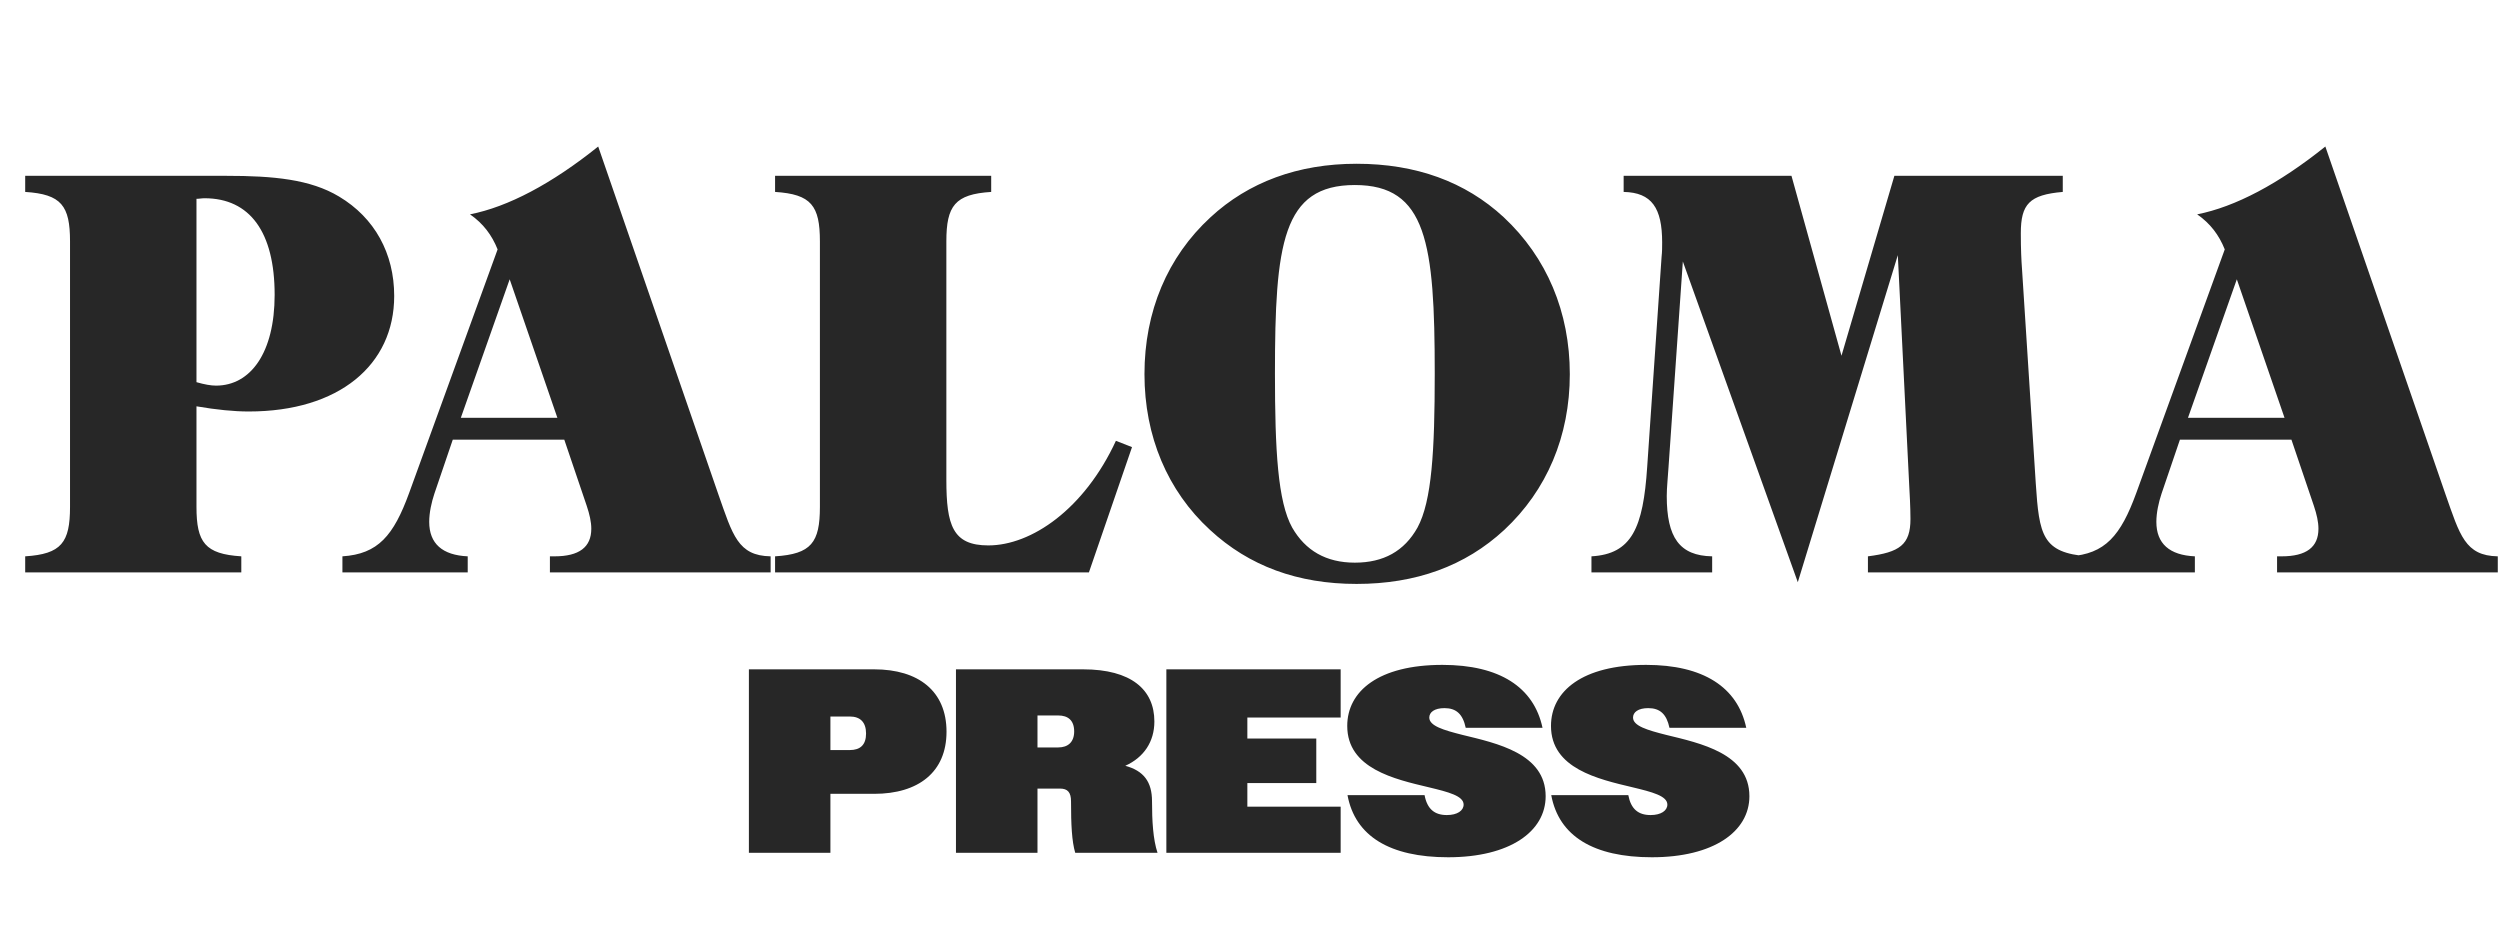
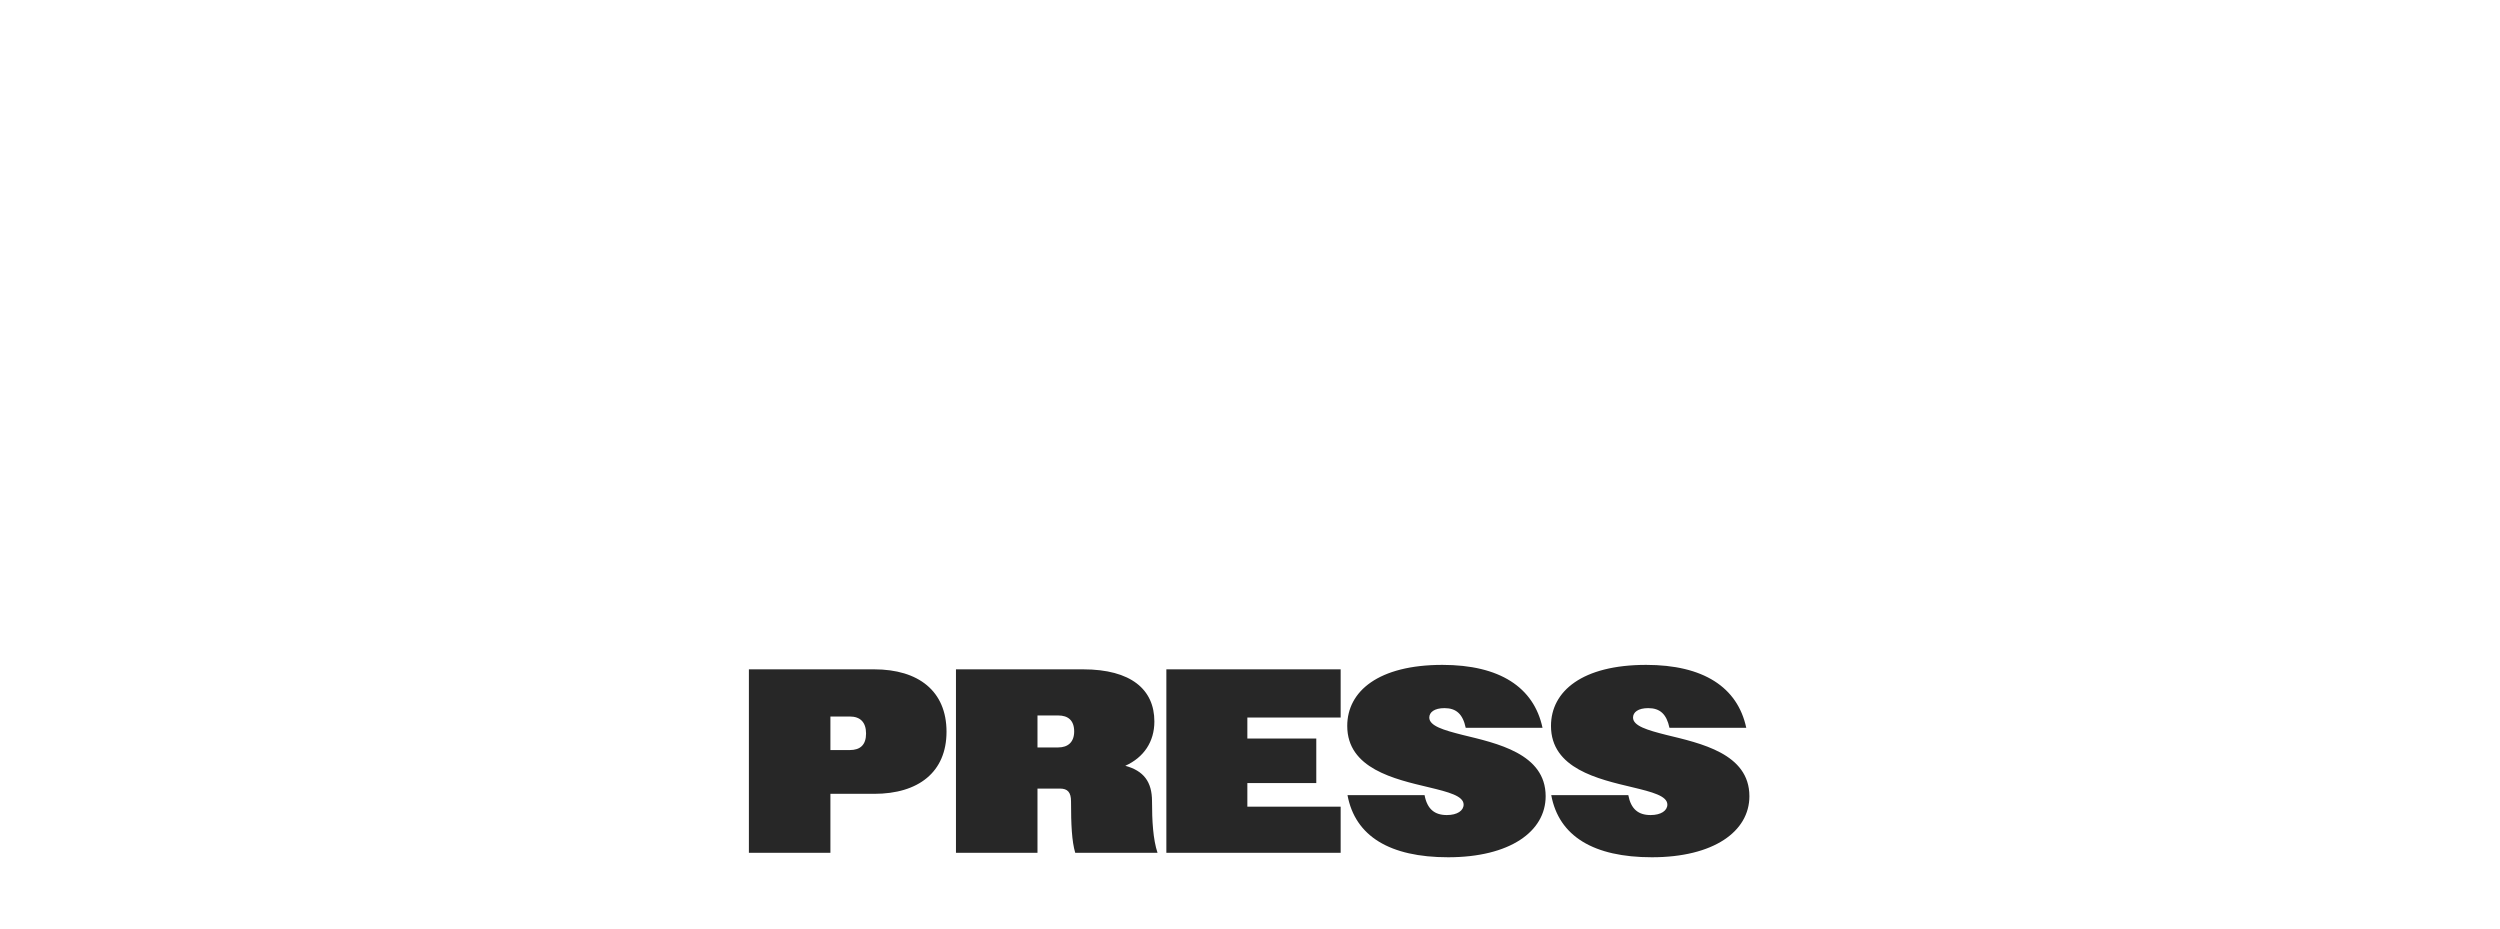
<svg xmlns="http://www.w3.org/2000/svg" fill="none" viewBox="0 0 428 159" height="159" width="428">
-   <path fill="#272727" d="M38.754 30.102C46.823 30.102 53.12 30.693 58.041 33.645C64.141 37.286 67.487 43.387 67.487 50.668C67.487 62.477 58.041 70.447 42.591 70.447C40.033 70.447 37.081 70.152 33.637 69.562V86.782C33.637 92.883 35.113 94.851 41.312 95.245V98H4.313V95.245C10.512 94.851 11.988 92.883 11.988 86.782V41.32C11.988 35.219 10.512 33.251 4.313 32.858V30.102H38.754ZM33.637 65.429C35.014 65.822 36.097 66.019 36.982 66.019C42.886 66.019 47.019 60.41 47.019 50.472C47.019 39.746 42.788 33.94 35.014 33.94C34.522 33.94 34.129 34.038 33.637 34.038V65.429ZM58.622 98V95.245C64.723 94.851 67.379 91.702 70.036 84.42L85.19 42.698C84.206 40.238 82.73 38.27 80.467 36.695C86.962 35.416 94.44 31.48 102.411 25.084L122.977 84.617C125.437 91.604 126.323 95.146 131.932 95.245V98H94.145V95.245C94.44 95.245 94.637 95.245 94.932 95.245C99.163 95.245 101.23 93.67 101.23 90.521C101.23 89.341 100.935 88.061 100.443 86.585L96.605 75.269H77.515L74.366 84.519C73.874 85.995 73.481 87.766 73.481 89.341C73.481 93.08 75.744 95.048 80.073 95.245V98H58.622ZM78.893 71.53H95.424L87.257 47.815L78.893 71.53ZM140.368 41.32C140.368 35.219 138.892 33.251 132.693 32.858V30.102H169.692V32.858C163.493 33.251 162.017 35.219 162.017 41.32V82.157C162.017 89.931 163.099 93.375 169.2 93.375C176.58 93.375 185.633 87.176 191.045 75.466L193.801 76.548L186.42 98H132.693V95.245C138.892 94.851 140.368 92.883 140.368 86.782V41.32ZM231.949 96.327C236.869 96.327 240.411 94.359 242.674 90.325C245.134 85.798 245.627 77.139 245.627 63.953C245.627 41.615 244.249 31.677 231.949 31.677C219.55 31.677 218.271 41.714 218.271 63.953C218.271 77.139 218.763 85.897 221.223 90.325C223.486 94.261 227.028 96.327 231.949 96.327ZM232.244 99.968C222.207 99.968 213.842 96.918 207.151 90.718C199.869 84.027 195.933 74.679 195.933 64.051C195.933 53.325 199.869 43.977 207.25 37.187C213.744 31.185 222.207 28.036 232.244 28.036C242.379 28.036 250.842 31.086 257.435 37.187C264.815 44.075 268.751 53.424 268.751 64.051C268.751 74.679 264.815 83.928 257.533 90.718C250.842 96.918 242.379 99.968 232.244 99.968ZM272.457 98V95.245C279.346 94.851 281.314 90.423 282.002 79.894L284.462 43.977C284.561 43.091 284.561 42.304 284.561 41.517C284.561 35.613 282.79 32.956 277.968 32.858V30.102H306.701L315.262 60.902L324.316 30.102H353.147V32.858C347.44 33.349 345.964 34.924 345.964 39.943C345.964 42.698 346.062 44.666 346.161 45.945L348.523 82.748C349.113 91.604 349.605 94.654 357.477 95.245V98H319.789V95.245C325.201 94.556 327.071 93.277 327.071 88.849C327.071 88.553 327.071 86.782 326.874 83.436L324.906 43.682L307.784 99.673L288.103 44.764L285.643 80.091C285.545 81.764 285.348 83.436 285.348 84.912C285.348 91.997 287.513 95.146 293.122 95.245V98H272.457ZM354.31 98V95.245C360.411 94.851 363.068 91.702 365.724 84.42L380.878 42.698C379.894 40.238 378.418 38.27 376.155 36.695C382.65 35.416 390.128 31.48 398.099 25.084L418.665 84.617C421.125 91.604 422.011 95.146 427.62 95.245V98H389.833V95.245C390.128 95.245 390.325 95.245 390.62 95.245C394.852 95.245 396.918 93.67 396.918 90.521C396.918 89.341 396.623 88.061 396.131 86.585L392.293 75.269H373.203L370.054 84.519C369.562 85.995 369.169 87.766 369.169 89.341C369.169 93.08 371.432 95.048 375.762 95.245V98H354.31ZM374.581 71.53H391.112L382.945 47.815L374.581 71.53Z" />
  <path fill="#272727" d="M128.211 146V114.59H149.66C157.243 114.59 162.044 118.314 162.044 125.269C162.044 132.18 157.243 135.904 149.66 135.904H142.166V146H128.211ZM145.487 122.667H142.166V128.41H145.487C147.282 128.41 148.269 127.513 148.269 125.583C148.269 123.654 147.282 122.667 145.487 122.667ZM163.661 146V114.59H185.424C193.636 114.59 197.629 118.045 197.629 123.519C197.629 126.974 195.834 129.667 192.648 131.103C195.789 131.955 197.225 133.84 197.225 137.16C197.225 140.526 197.405 143.712 198.168 146H184.078C183.495 144.026 183.36 141.154 183.36 137.205C183.36 135.635 182.777 135.006 181.475 135.006H177.617V146H163.661ZM181.161 122.487H177.617V127.962H181.161C182.866 127.962 183.899 127.019 183.899 125.224C183.899 123.34 182.866 122.487 181.161 122.487ZM199.681 146V114.59H229.521V122.846H213.547V126.436H225.348V134.064H213.547V138.103H229.521V146H199.681ZM247.924 146.763C237.962 146.763 231.995 143.173 230.693 136.128H243.886C244.334 138.506 245.591 139.538 247.7 139.538C249.494 139.538 250.571 138.776 250.571 137.744C250.571 136.263 247.969 135.59 244.603 134.782C238.77 133.391 230.648 131.596 230.648 124.282C230.648 118.314 236.033 113.827 246.937 113.827C256.719 113.827 262.597 117.641 264.078 124.596H250.93C250.437 122.263 249.315 121.231 247.296 121.231C245.546 121.231 244.693 121.949 244.693 122.846C244.693 124.282 247.161 125 250.347 125.808C256.225 127.244 264.616 128.994 264.616 136.308C264.616 142.365 258.469 146.763 247.924 146.763ZM282.805 146.763C272.843 146.763 266.875 143.173 265.574 136.128H278.766C279.215 138.506 280.471 139.538 282.58 139.538C284.375 139.538 285.452 138.776 285.452 137.744C285.452 136.263 282.849 135.59 279.484 134.782C273.651 133.391 265.529 131.596 265.529 124.282C265.529 118.314 270.914 113.827 281.817 113.827C291.599 113.827 297.478 117.641 298.958 124.596H285.811C285.317 122.263 284.196 121.231 282.176 121.231C280.426 121.231 279.574 121.949 279.574 122.846C279.574 124.282 282.042 125 285.228 125.808C291.106 127.244 299.497 128.994 299.497 136.308C299.497 142.365 293.349 146.763 282.805 146.763Z" />
</svg>